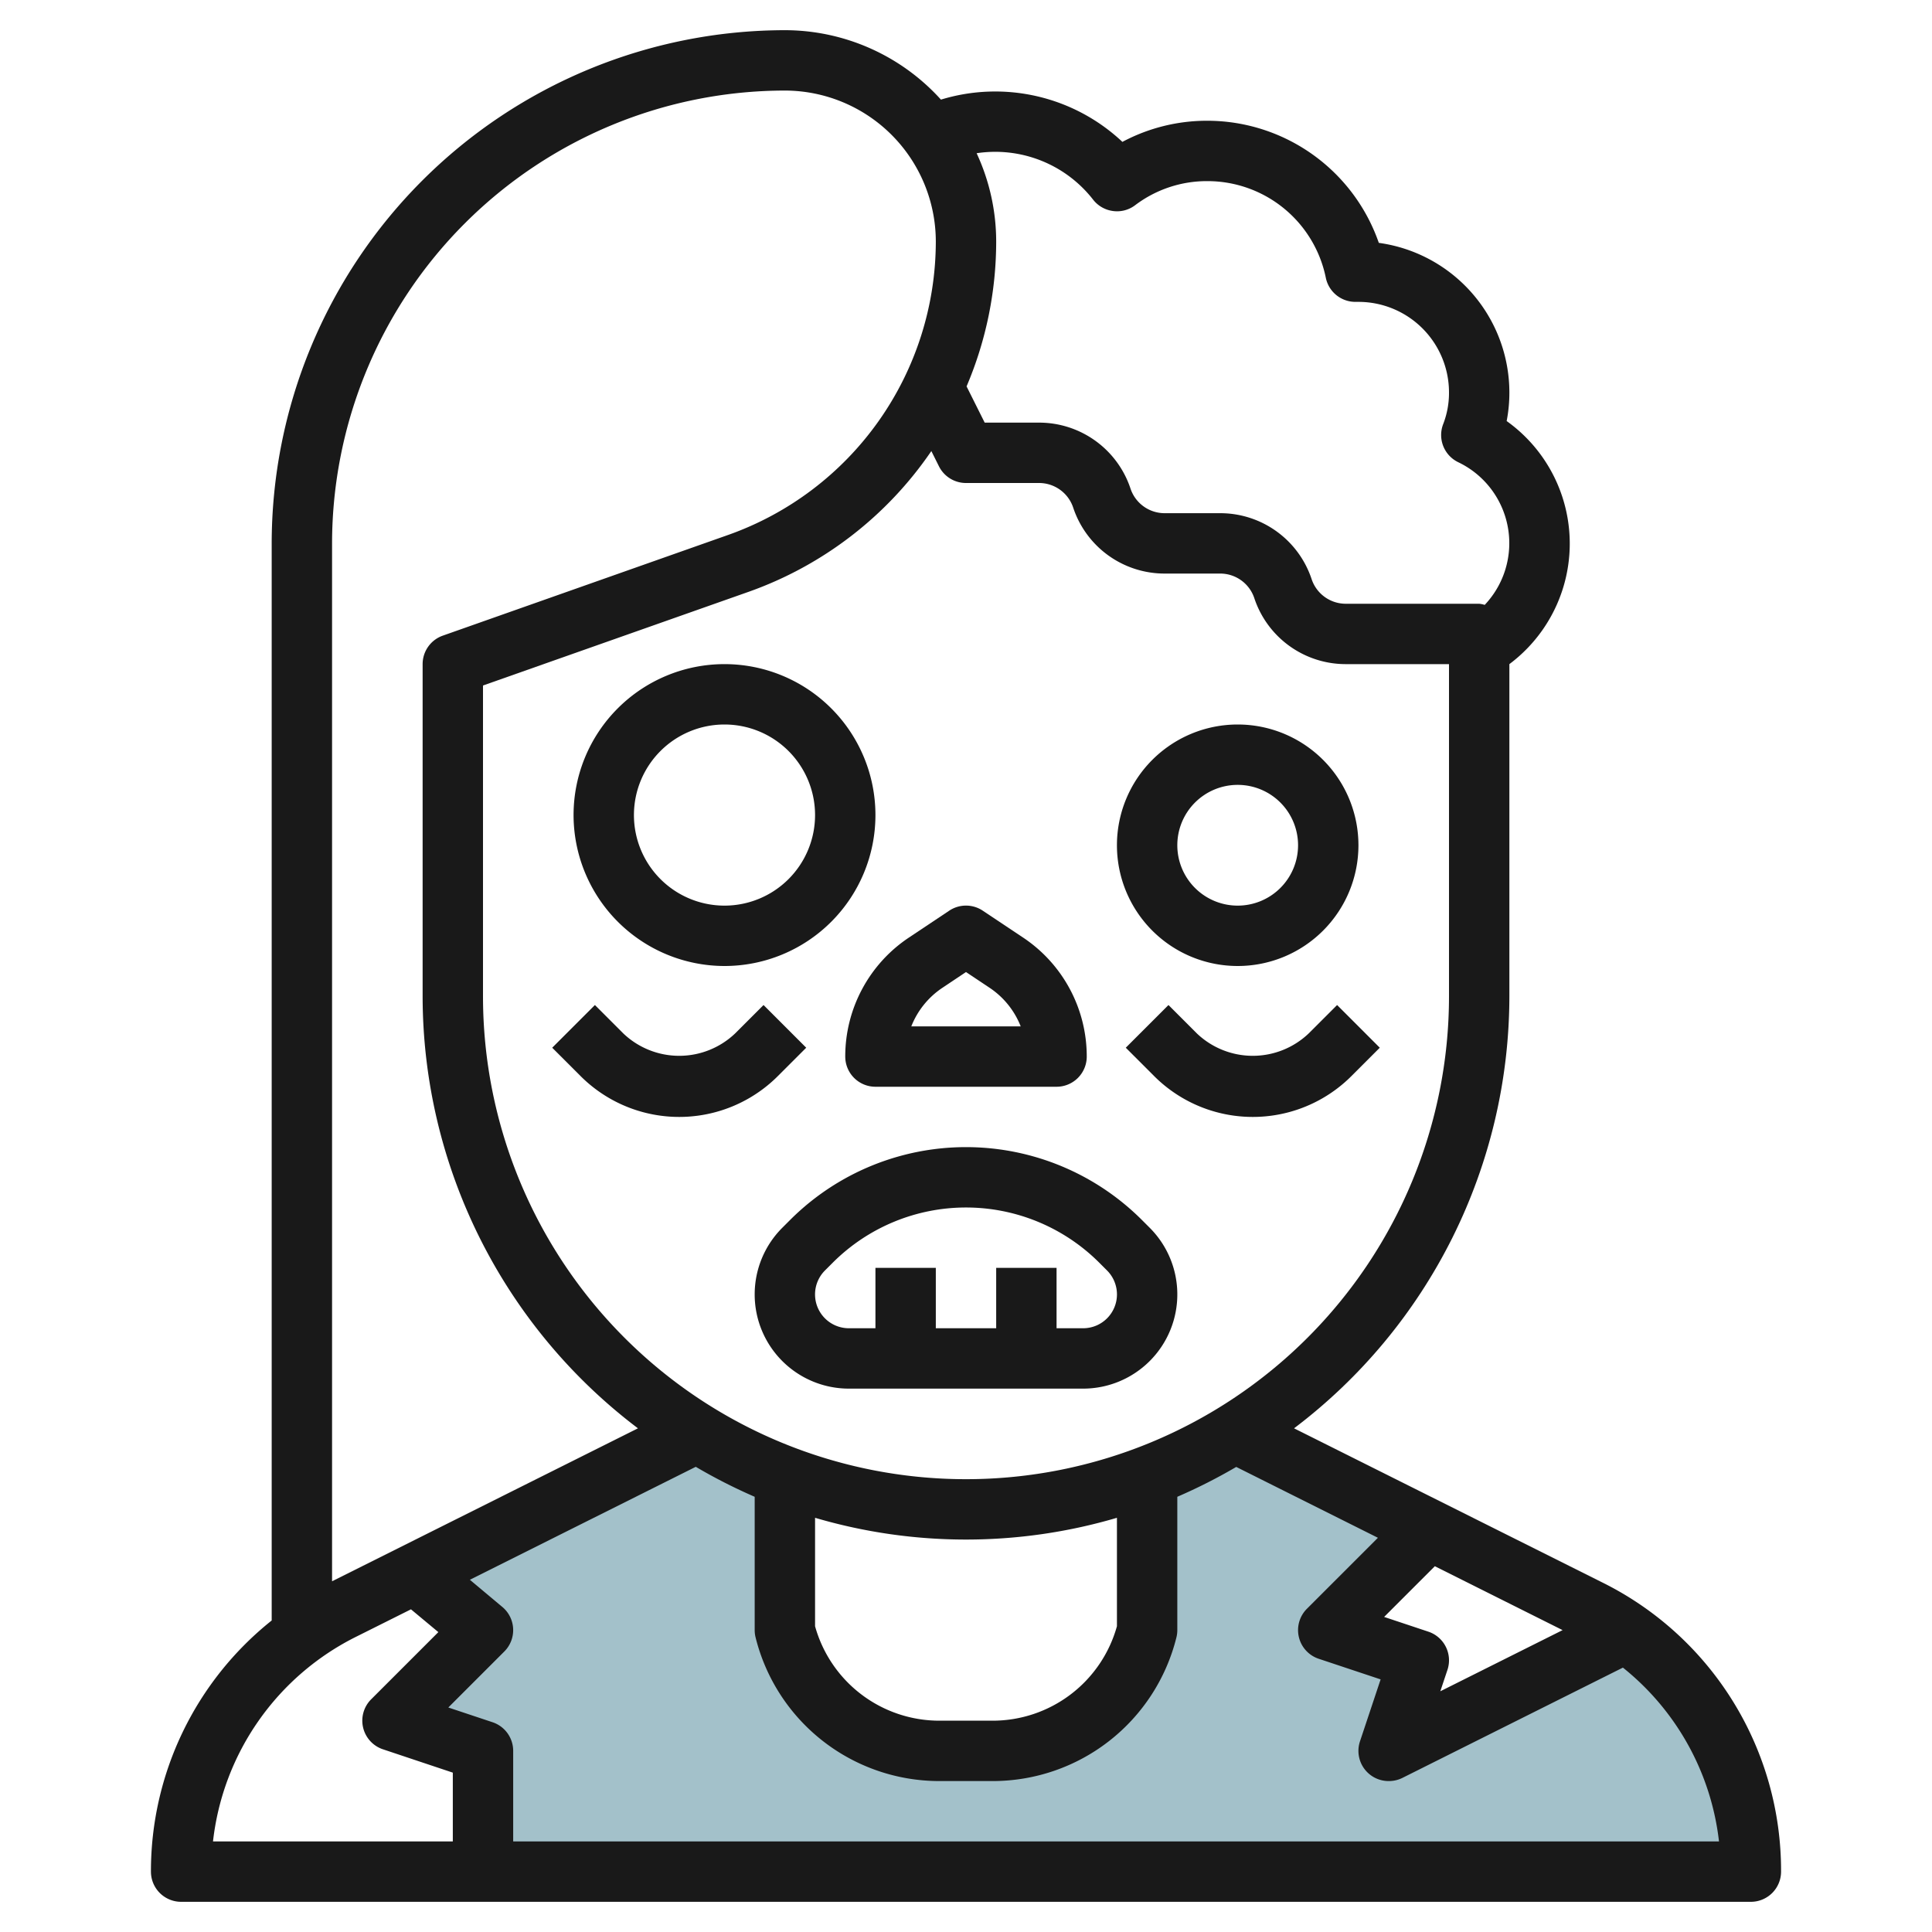
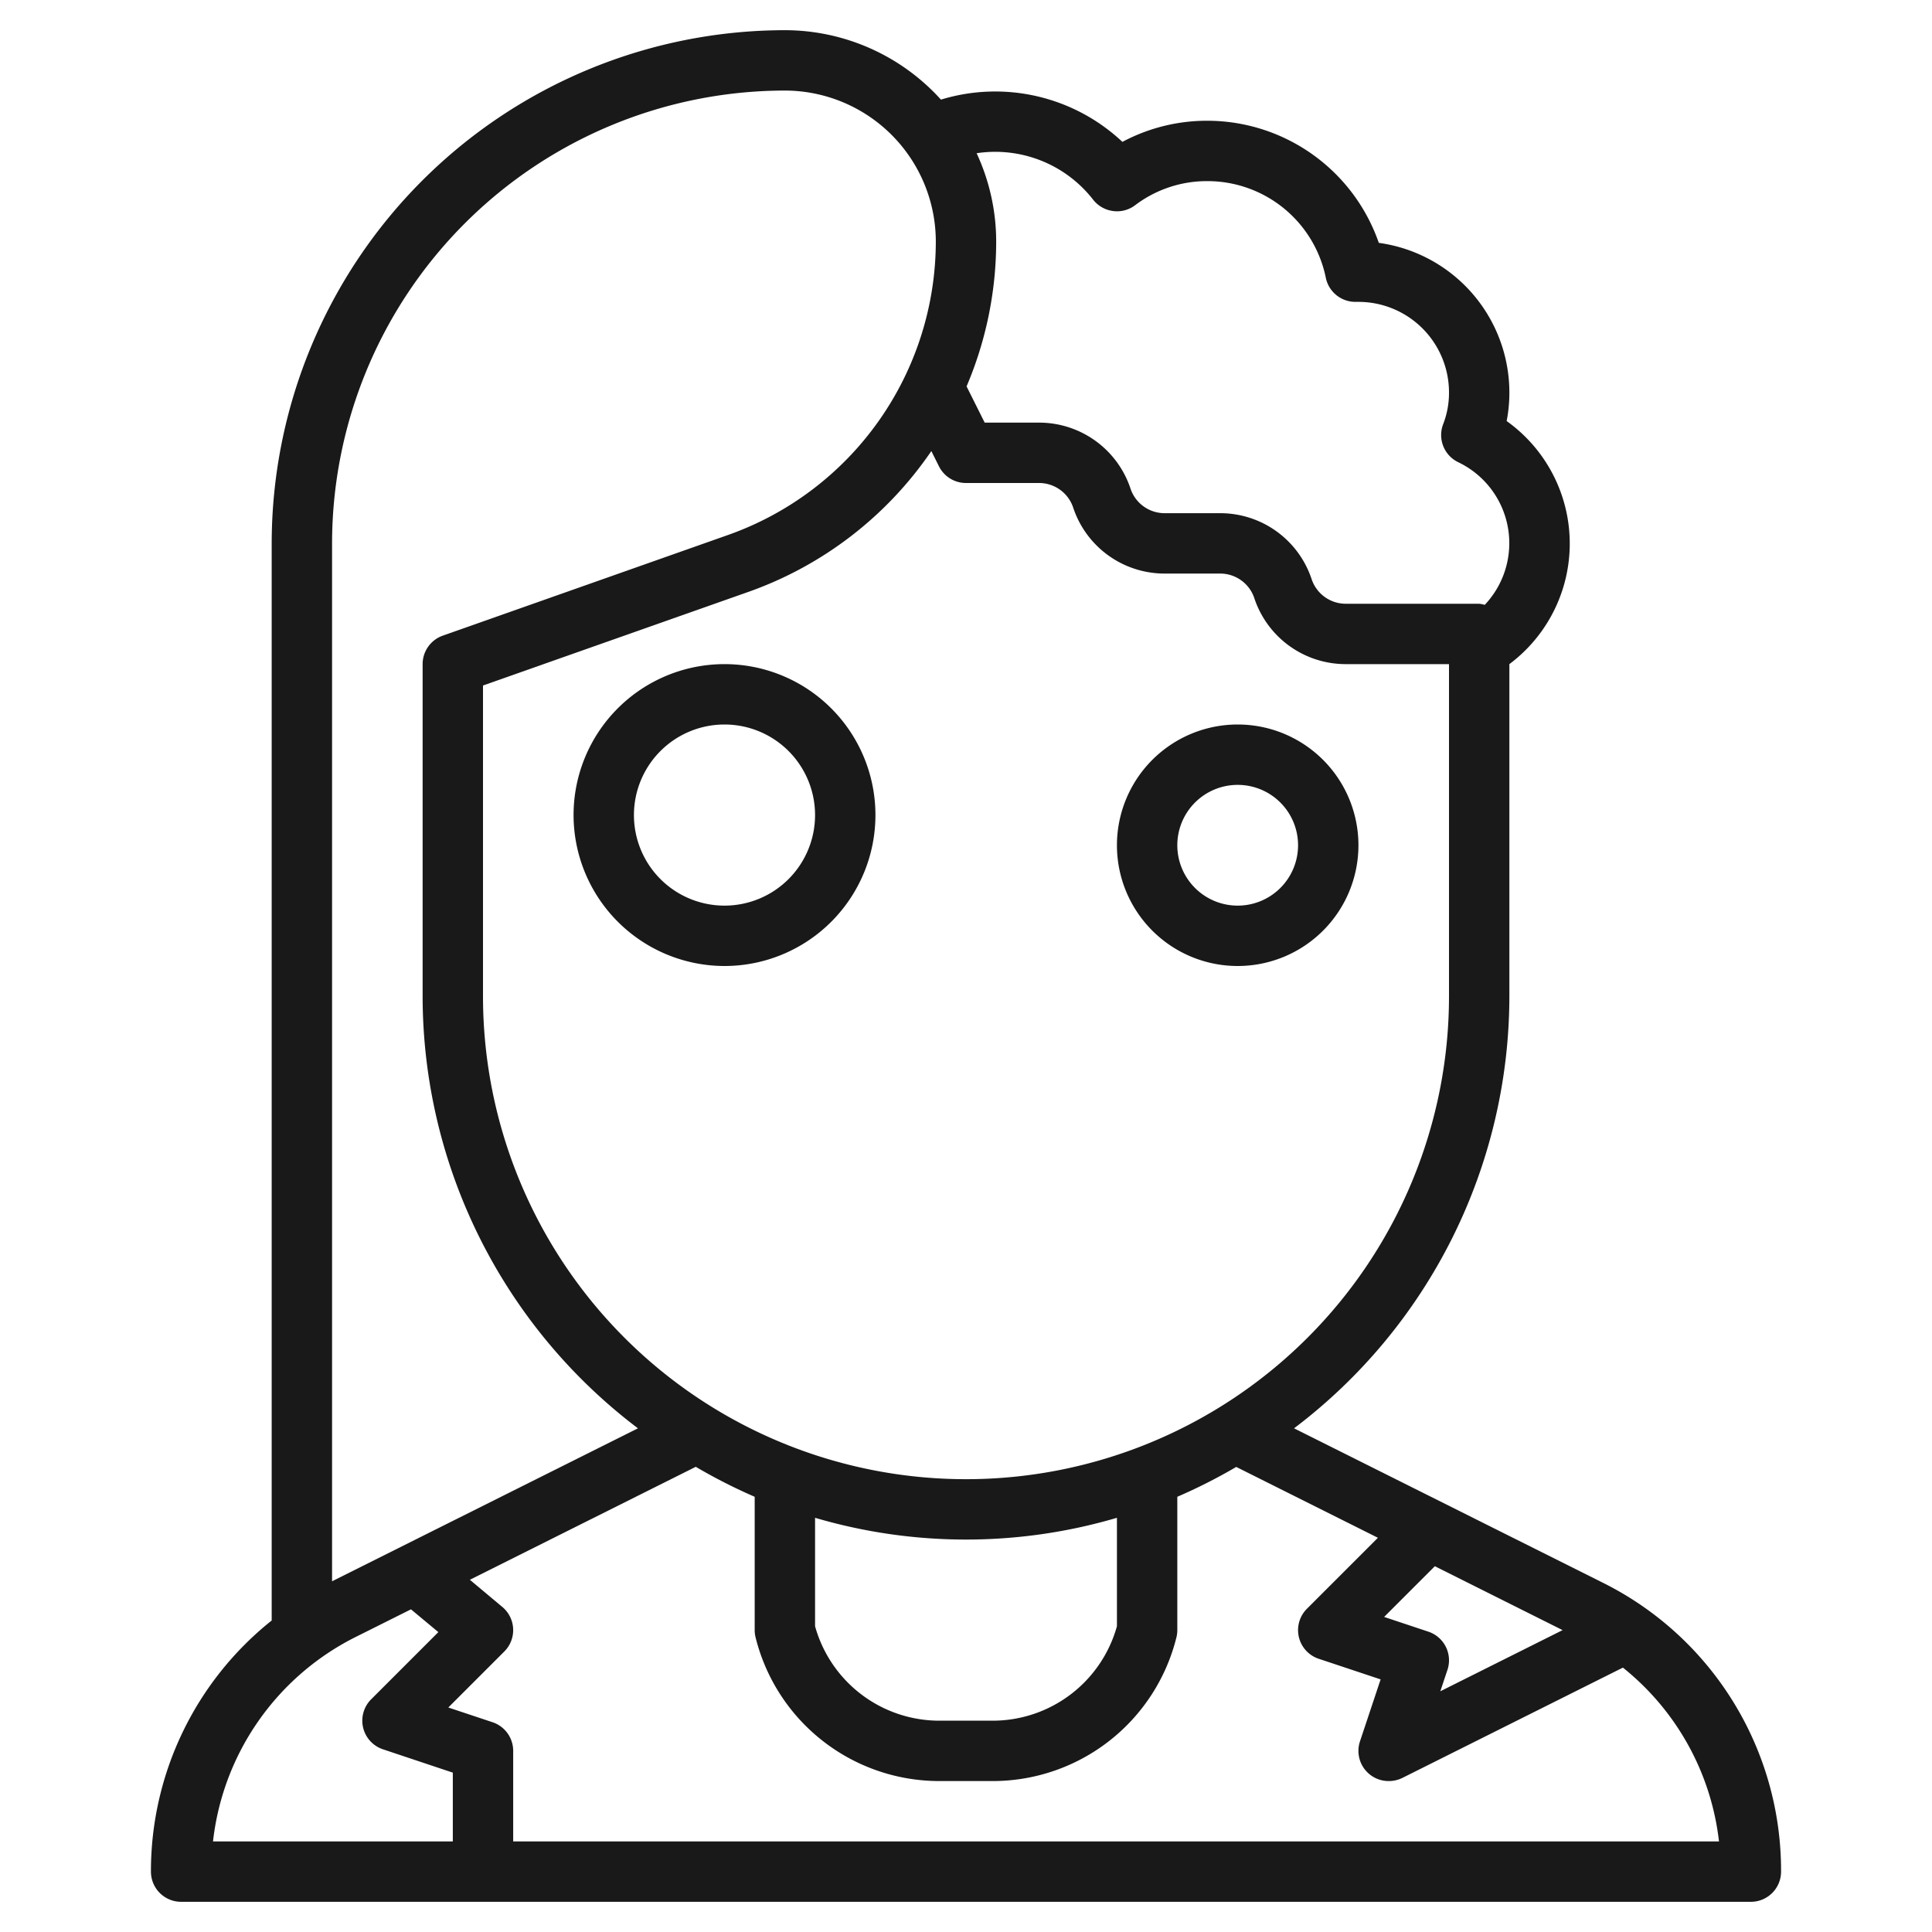
<svg xmlns="http://www.w3.org/2000/svg" id="Layer_3" height="512" viewBox="0 0 64 64" width="512" data-name="Layer 3">
-   <path d="m58 62a9.705 9.705 0 0 0 -4.126-7.937l-7.874 3.937 1-3-3-1 3.333-3.333-6.42-3.211a16.907 16.907 0 0 1 -2.913 1.434v5.11a5.281 5.281 0 0 1 -5.123 4h-1.754a5.281 5.281 0 0 1 -5.123-4v-5.11a16.907 16.907 0 0 1 -2.913-1.434l-9.337 4.669 2.25 1.875-3 3 3 1v4z" fill="#a3c1ca" />
  <g fill="#191919">
-     <path d="m37.828 40.414a8.242 8.242 0 0 0 -11.656 0l-.258.258a3.121 3.121 0 0 0 2.207 5.328h7.758a3.121 3.121 0 0 0 2.207-5.328zm-1.949 3.586h-.879v-2h-2v2h-2v-2h-2v2h-.879a1.121 1.121 0 0 1 -.793-1.914l.258-.258a6.243 6.243 0 0 1 8.828 0l.258.258a1.121 1.121 0 0 1 -.793 1.914z" />
    <path d="m24 32a5 5 0 1 0 -5-5 5.006 5.006 0 0 0 5 5zm0-8a3 3 0 1 1 -3 3 3 3 0 0 1 3-3z" />
    <path d="m41 24a4 4 0 1 0 4 4 4 4 0 0 0 -4-4zm0 6a2 2 0 1 1 2-2 2 2 0 0 1 -2 2z" />
-     <path d="m29 36h6a1 1 0 0 0 1-1 4.731 4.731 0 0 0 -2.109-3.942l-1.336-.891a1 1 0 0 0 -1.11 0l-1.336.891a4.731 4.731 0 0 0 -2.109 3.942 1 1 0 0 0 1 1zm2.219-3.278.781-.522.781.521a2.738 2.738 0 0 1 1.031 1.279h-3.624a2.738 2.738 0 0 1 1.031-1.278z" />
-     <path d="m26.707 34.707-1.414-1.414-.939.939a2.684 2.684 0 0 1 -3.708 0l-.939-.939-1.414 1.414.939.939a4.621 4.621 0 0 0 6.536 0z" />
-     <path d="m43.354 34.232a2.684 2.684 0 0 1 -3.708 0l-.939-.939-1.414 1.414.939.939a4.621 4.621 0 0 0 6.536 0l.939-.939-1.414-1.414z" />
    <path d="m53.081 52.422-10.214-5.107a17.961 17.961 0 0 0 7.133-14.315v-11a4.986 4.986 0 0 0 -.09-8.052 4.936 4.936 0 0 0 .09-.948 5.008 5.008 0 0 0 -4.325-4.955 6.019 6.019 0 0 0 -5.675-4.045 5.946 5.946 0 0 0 -2.819.7 6.15 6.15 0 0 0 -6.011-1.4 6.975 6.975 0 0 0 -5.17-2.3 17.019 17.019 0 0 0 -17 17v35.681a10.621 10.621 0 0 0 -4 8.319 1 1 0 0 0 1 1h52a1 1 0 0 0 1-1 10.651 10.651 0 0 0 -5.919-9.578zm-5.765 1.629-1.465-.488 1.68-1.68 4.232 2.117-4.051 2.026.237-.71a1 1 0 0 0 -.633-1.265zm.684-21.051a16 16 0 0 1 -32 0v-10.292l8.789-3.1a12.293 12.293 0 0 0 6.063-4.666l.253.507a1 1 0 0 0 .895.551h2.418a1.192 1.192 0 0 1 1.133.816 3.189 3.189 0 0 0 3.031 2.184h1.837a1.191 1.191 0 0 1 1.132.816 3.19 3.19 0 0 0 3.03 2.184h3.419zm-21 17.279a17.7 17.7 0 0 0 10 0v3.592a4.275 4.275 0 0 1 -4.123 3.129h-1.754a4.275 4.275 0 0 1 -4.123-3.129zm9.2-43.679a1 1 0 0 0 .661.389.989.989 0 0 0 .739-.189 3.933 3.933 0 0 1 2.4-.8 4 4 0 0 1 3.919 3.2 1 1 0 0 0 .981.8h.1a3 3 0 0 1 3 3 2.856 2.856 0 0 1 -.193 1.05 1 1 0 0 0 .5 1.262 2.973 2.973 0 0 1 .876 4.726.9.9 0 0 0 -.183-.038h-4.419a1.191 1.191 0 0 1 -1.132-.816 3.19 3.19 0 0 0 -3.03-2.184h-1.837a1.191 1.191 0 0 1 -1.133-.816 3.191 3.191 0 0 0 -3.03-2.184h-1.8l-.6-1.2a12.273 12.273 0 0 0 .981-4.8 6.951 6.951 0 0 0 -.648-2.924 4.11 4.11 0 0 1 3.848 1.524zm-10.2-3.6a5.006 5.006 0 0 1 5 5 10.324 10.324 0 0 1 -6.877 9.72l-9.456 3.337a1 1 0 0 0 -.667.943v11a17.961 17.961 0 0 0 7.133 14.315l-10.133 5.067v-34.382a15.017 15.017 0 0 1 15-15zm-14.186 51.211 1.8-.9.907.755-2.226 2.226a1 1 0 0 0 .391 1.656l2.314.773v2.279h-7.944a8.653 8.653 0 0 1 4.758-6.789zm5.186 6.789v-3a1 1 0 0 0 -.684-.949l-1.465-.488 1.856-1.856a1 1 0 0 0 -.067-1.475l-1.075-.9 7.483-3.742a18.037 18.037 0 0 0 1.952.993v4.417a1 1 0 0 0 .03.243 6.272 6.272 0 0 0 6.093 4.757h1.754a6.272 6.272 0 0 0 6.093-4.757 1 1 0 0 0 .03-.243v-4.417a18.037 18.037 0 0 0 1.952-.989l4.693 2.347-2.352 2.352a1 1 0 0 0 .391 1.656l2.051.683-.684 2.052a1 1 0 0 0 .949 1.316 1.011 1.011 0 0 0 .447-.1l7.314-3.658a8.626 8.626 0 0 1 3.183 5.758z" />
  </g>
</svg>